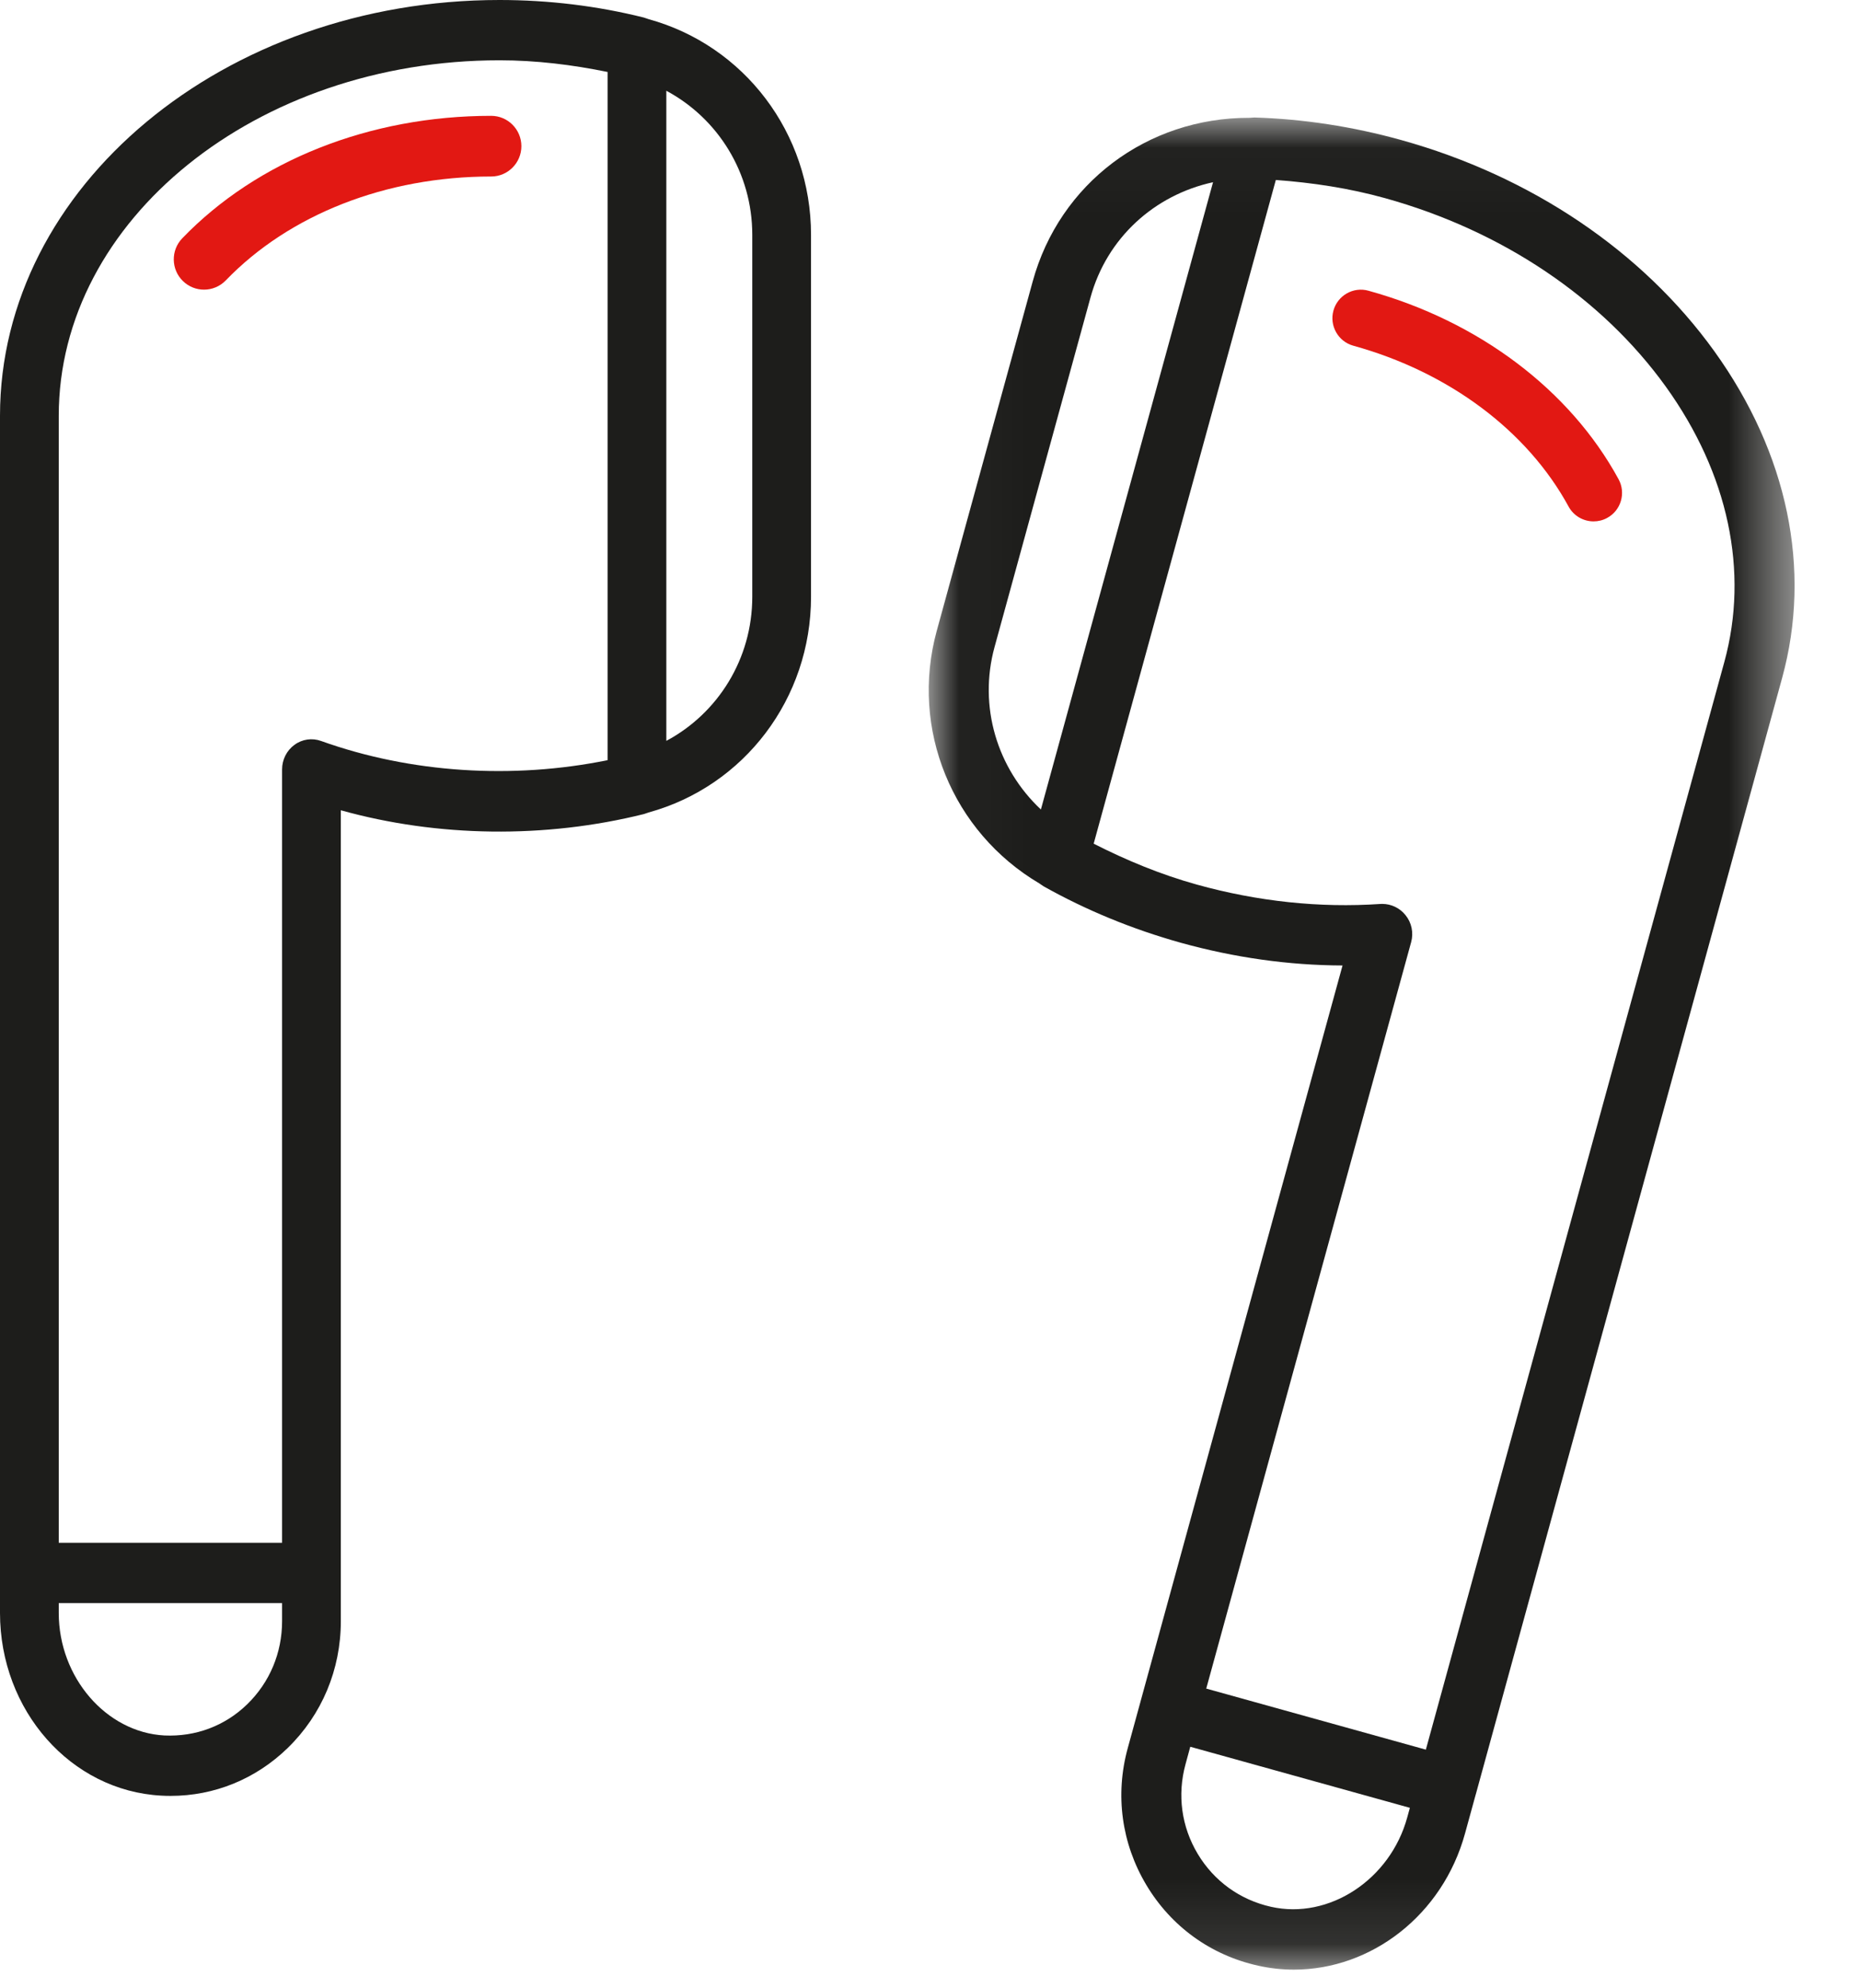
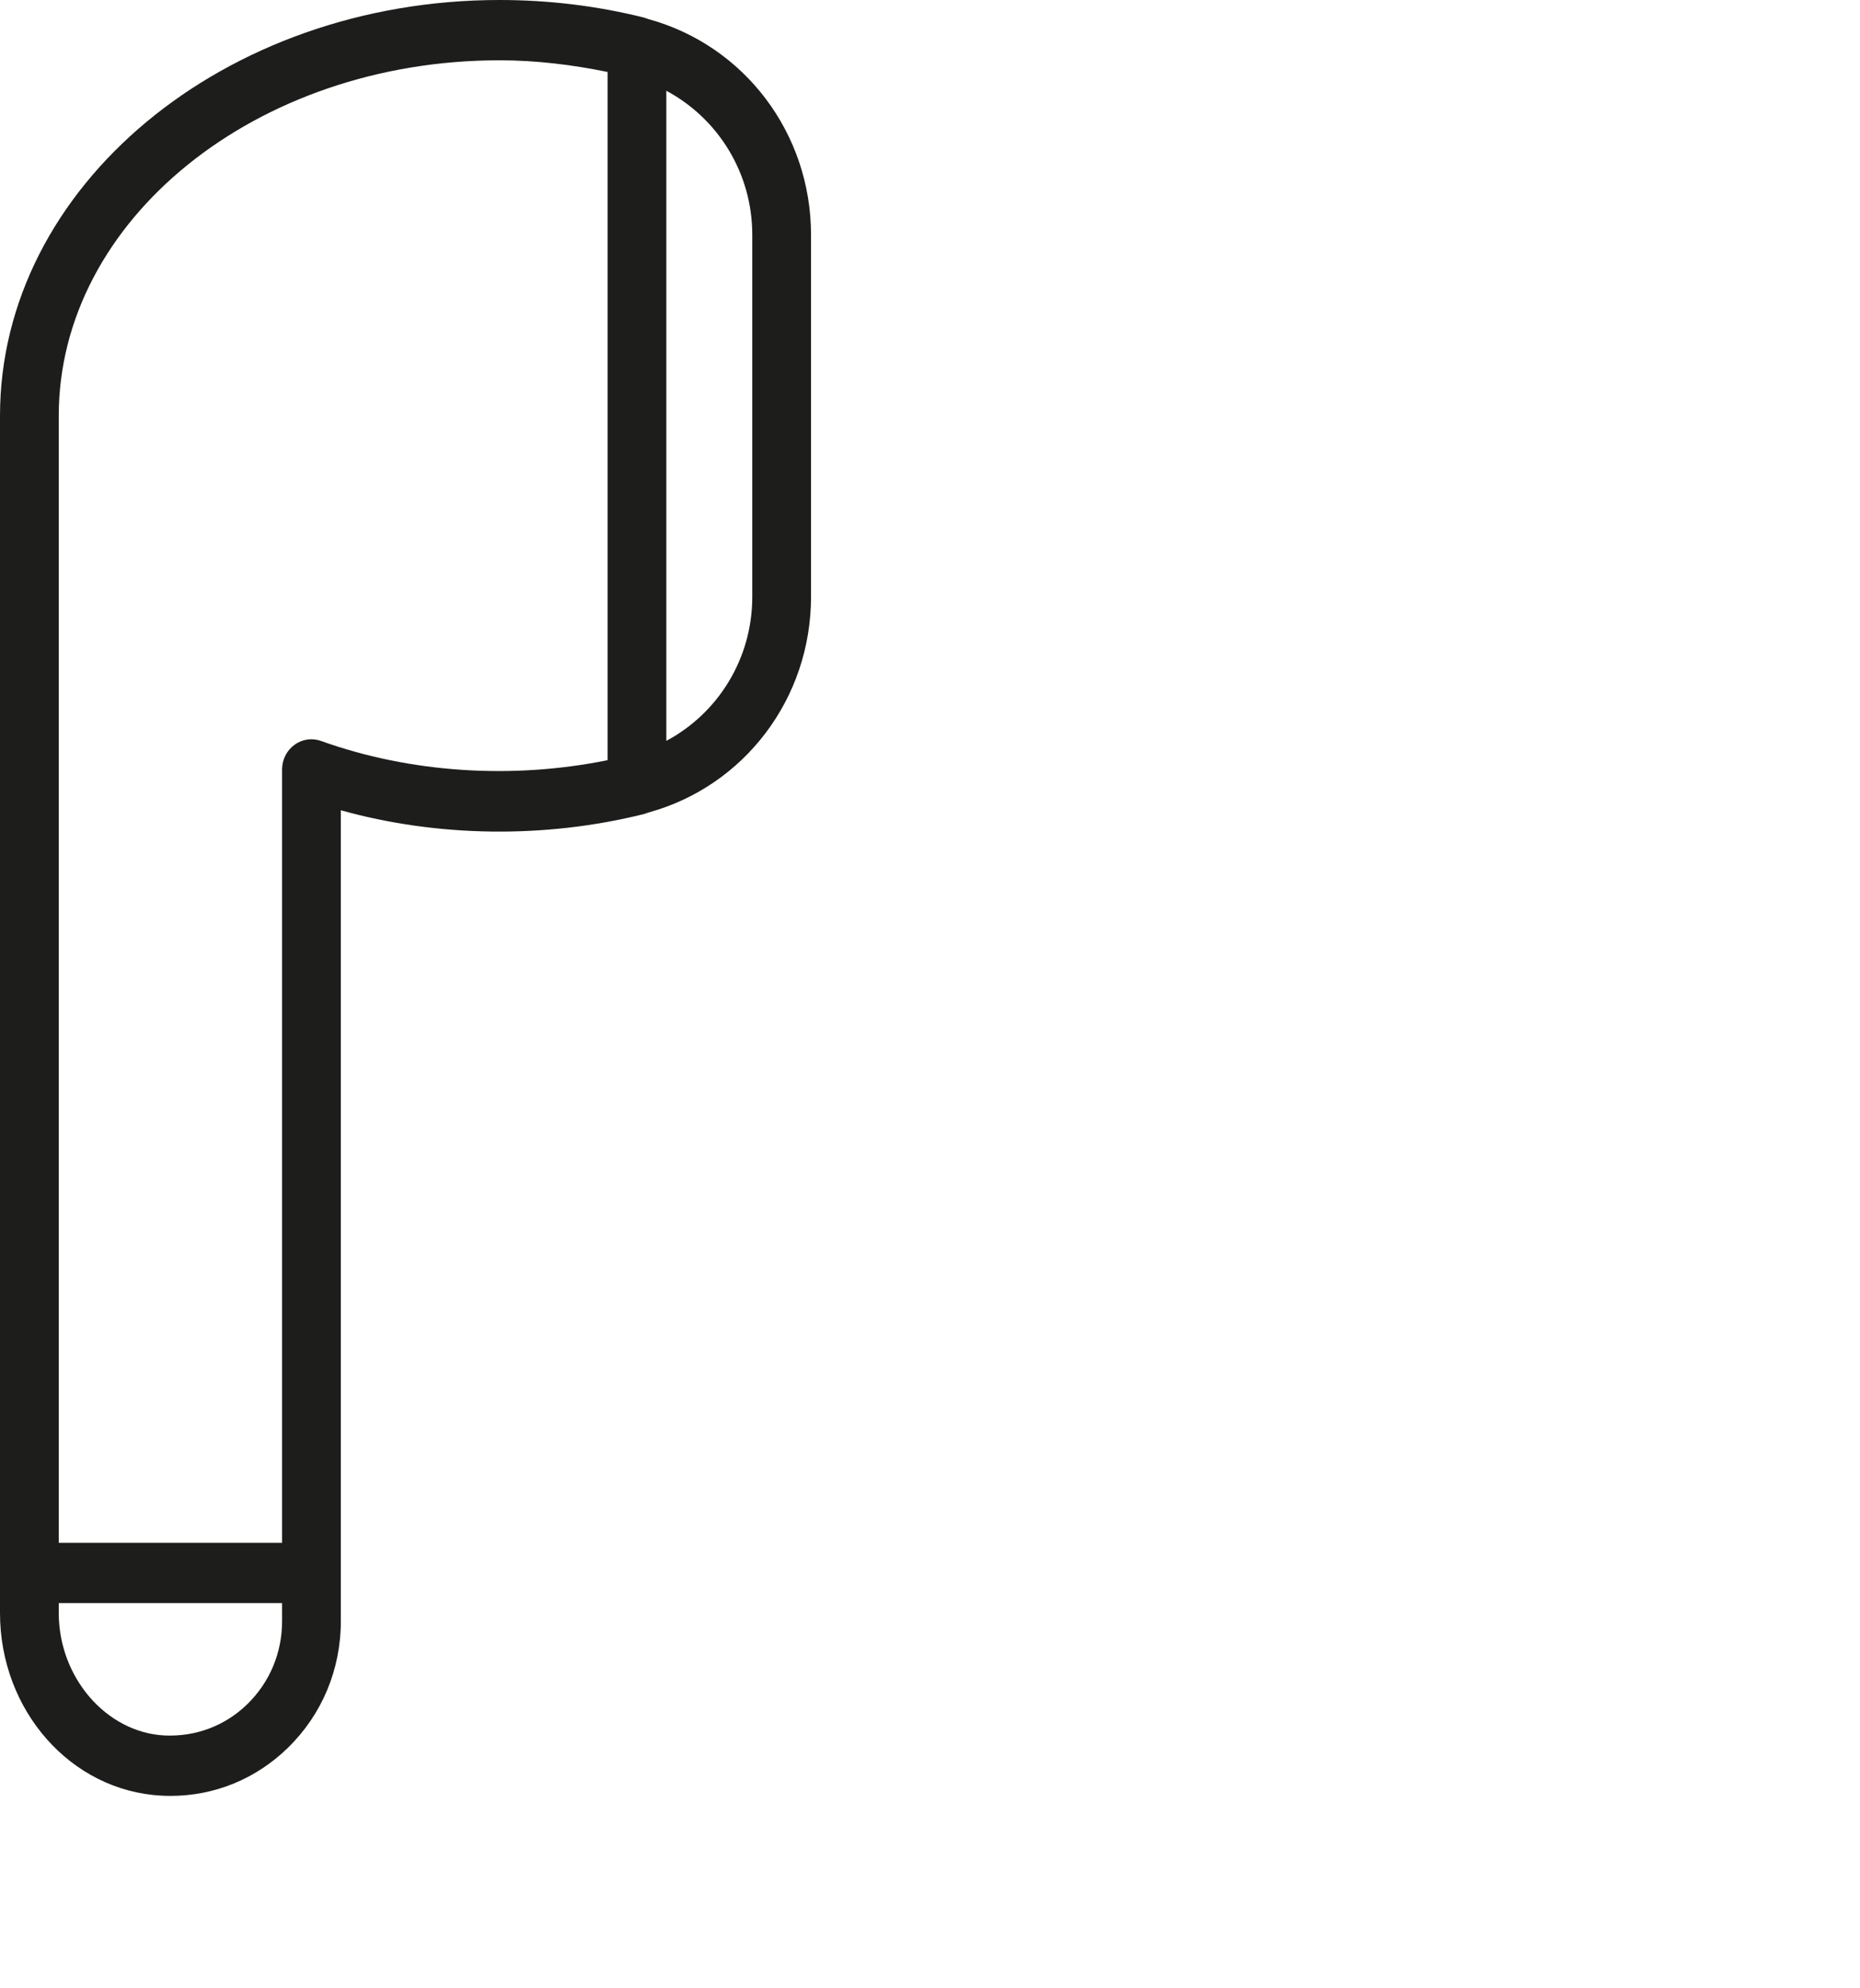
<svg xmlns="http://www.w3.org/2000/svg" xmlns:xlink="http://www.w3.org/1999/xlink" width="29px" height="31px" viewBox="0 0 29 31" version="1.1">
  <title>6AAAB1A4-3656-4995-B6C2-B6D74449C81F@3x</title>
  <defs>
    <polygon id="path-1" points="0.028 0.026 13.528 0.026 13.528 28.903 0.028 28.903" />
  </defs>
  <g id="UI-Guide" stroke="none" stroke-width="1" fill="none" fill-rule="evenodd">
    <g id="Pictogrammes-Gammes" transform="translate(-504, -214)">
      <g id="ICO_Son-Black" transform="translate(504, 214)">
        <path d="M11.729,9.305 C11.729,10.269 11.197,11.119 10.389,11.551 L10.389,1.415 C11.197,1.848 11.729,2.698 11.729,3.661 L11.729,9.305 Z M5.007,11.553 C4.867,11.502 4.712,11.524 4.591,11.613 C4.47,11.701 4.398,11.844 4.398,11.996 L4.398,24.054 L0.916,24.054 L0.916,6.483 C0.916,3.427 3.999,0.94 7.788,0.94 C8.361,0.94 8.924,1.01 9.473,1.122 L9.473,11.852 C7.993,12.153 6.405,12.054 5.007,11.553 L5.007,11.553 Z M3.855,26.571 C3.505,26.911 3.048,27.08 2.563,27.058 C1.655,27.009 0.916,26.152 0.916,25.148 L0.916,24.994 L4.398,24.994 L4.398,25.276 C4.398,25.771 4.205,26.23 3.855,26.571 L3.855,26.571 Z M10.11,0.298 C10.109,0.298 10.108,0.298 10.108,0.297 C10.084,0.291 10.063,0.28 10.04,0.274 C9.313,0.092 8.555,0 7.788,0 C3.494,0 0,2.908 0,6.483 L0,25.148 C0,26.67 1.105,27.921 2.515,27.996 C2.563,27.999 2.612,28 2.66,28 C3.343,28 3.987,27.738 4.486,27.253 C5.02,26.733 5.314,26.03 5.314,25.276 L5.314,12.633 C6.825,13.055 8.501,13.076 10.04,12.692 C10.064,12.686 10.085,12.675 10.108,12.669 C10.109,12.668 10.109,12.668 10.11,12.668 C11.605,12.258 12.645,10.89 12.645,9.305 L12.645,3.661 C12.645,2.077 11.605,0.708 10.11,0.298 L10.11,0.298 Z" id="Fill-1" fill="#1D1D1B" />
-         <path d="M7.658,1.806 C5.766,1.806 4.011,2.502 2.842,3.715 C2.661,3.902 2.666,4.202 2.853,4.383 C2.945,4.472 3.063,4.516 3.181,4.516 C3.304,4.516 3.427,4.468 3.52,4.372 C4.512,3.343 6.02,2.752 7.658,2.752 C7.918,2.752 8.129,2.54 8.129,2.279 C8.129,2.018 7.918,1.806 7.658,1.806" id="Fill-3" fill="#E21813" />
        <g id="Group-7" transform="translate(14.452, 1.806)">
          <mask id="mask-2" fill="white">
            <use xlink:href="#path-1" />
          </mask>
          <g id="Clip-6" />
-           <path d="M12.433,8.514 L7.779,25.473 L4.355,24.521 L7.55,12.882 C7.59,12.736 7.557,12.578 7.461,12.461 C7.372,12.35 7.239,12.287 7.099,12.287 C7.089,12.287 7.078,12.287 7.068,12.288 C6.125,12.352 5.16,12.25 4.209,11.986 C3.644,11.829 3.11,11.607 2.6,11.348 L5.44,1 C6.01,1.042 6.581,1.127 7.145,1.284 C8.968,1.791 10.522,2.835 11.521,4.223 C12.496,5.58 12.82,7.104 12.433,8.514 M5.364,27.923 C4.881,27.815 4.476,27.522 4.222,27.098 C3.968,26.674 3.901,26.178 4.032,25.7 L4.106,25.428 L7.53,26.38 L7.489,26.529 C7.224,27.499 6.27,28.127 5.364,27.923 M1.055,8.28 L2.55,2.833 C2.805,1.903 3.547,1.234 4.461,1.035 L1.777,10.815 C1.097,10.177 0.799,9.211 1.055,8.28 M12.278,3.672 C11.156,2.111 9.421,0.941 7.394,0.377 C6.639,0.167 5.87,0.049 5.107,0.026 C5.087,0.026 5.067,0.03 5.046,0.03 C5.039,0.03 5.033,0.03 5.026,0.031 C3.434,0.027 2.067,1.055 1.649,2.583 L0.153,8.03 C-0.266,9.559 0.394,11.165 1.755,11.969 C1.756,11.97 1.758,11.971 1.759,11.972 C1.78,11.984 1.797,12 1.818,12.012 C2.484,12.386 3.204,12.682 3.96,12.893 C4.797,13.125 5.642,13.244 6.48,13.247 L3.33,24.724 C3.33,24.724 3.33,24.724 3.33,24.724 C3.33,24.725 3.33,24.725 3.33,24.725 L3.131,25.45 C2.931,26.178 3.034,26.935 3.421,27.583 C3.808,28.231 4.427,28.678 5.163,28.841 C5.35,28.883 5.537,28.903 5.722,28.903 C6.928,28.903 8.041,28.053 8.39,26.779 L8.555,26.178 C8.555,26.177 8.555,26.177 8.555,26.177 C8.556,26.177 8.555,26.176 8.556,26.176 L13.334,8.764 C13.798,7.073 13.423,5.265 12.278,3.672" id="Fill-5" fill="#1D1D1B" mask="url(#mask-2)" />
        </g>
-         <path d="M21.337,4.533 C21.1,4.466 20.855,4.607 20.79,4.843 C20.725,5.079 20.864,5.325 21.1,5.39 C22.588,5.801 23.812,6.715 24.456,7.897 C24.536,8.045 24.689,8.129 24.846,8.129 C24.918,8.129 24.991,8.112 25.058,8.075 C25.274,7.958 25.353,7.687 25.236,7.472 C24.478,6.079 23.056,5.008 21.337,4.533" id="Fill-8" fill="#E21813" />
      </g>
    </g>
  </g>
</svg>